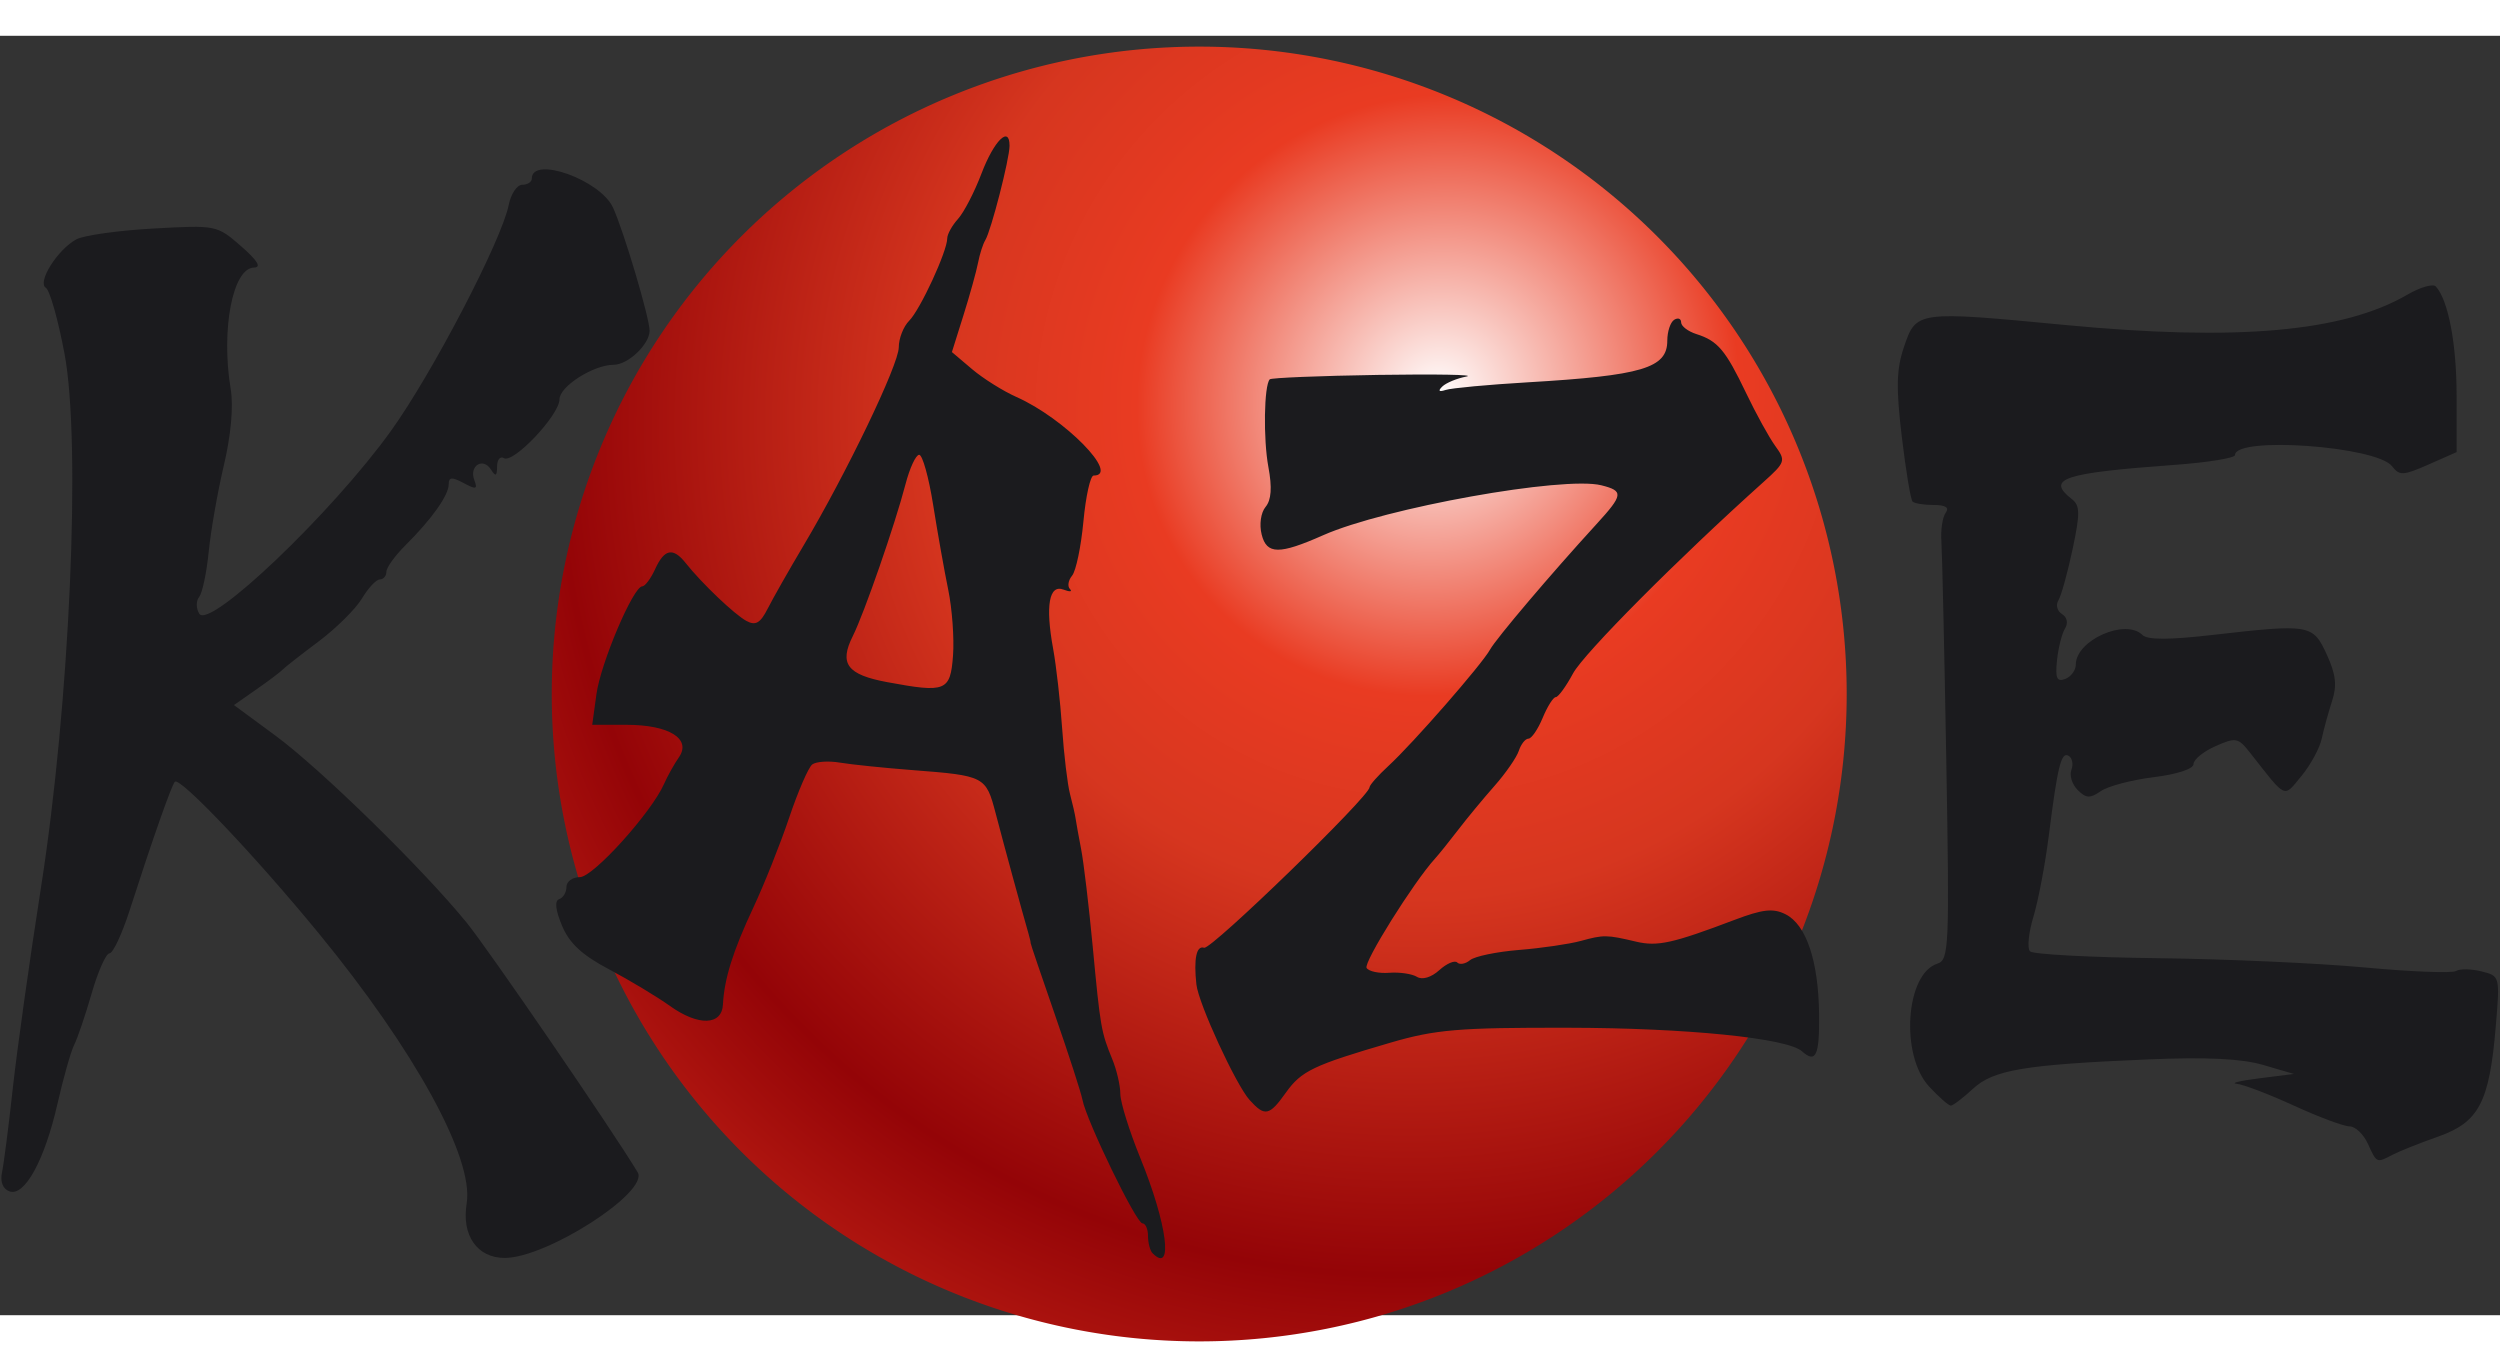
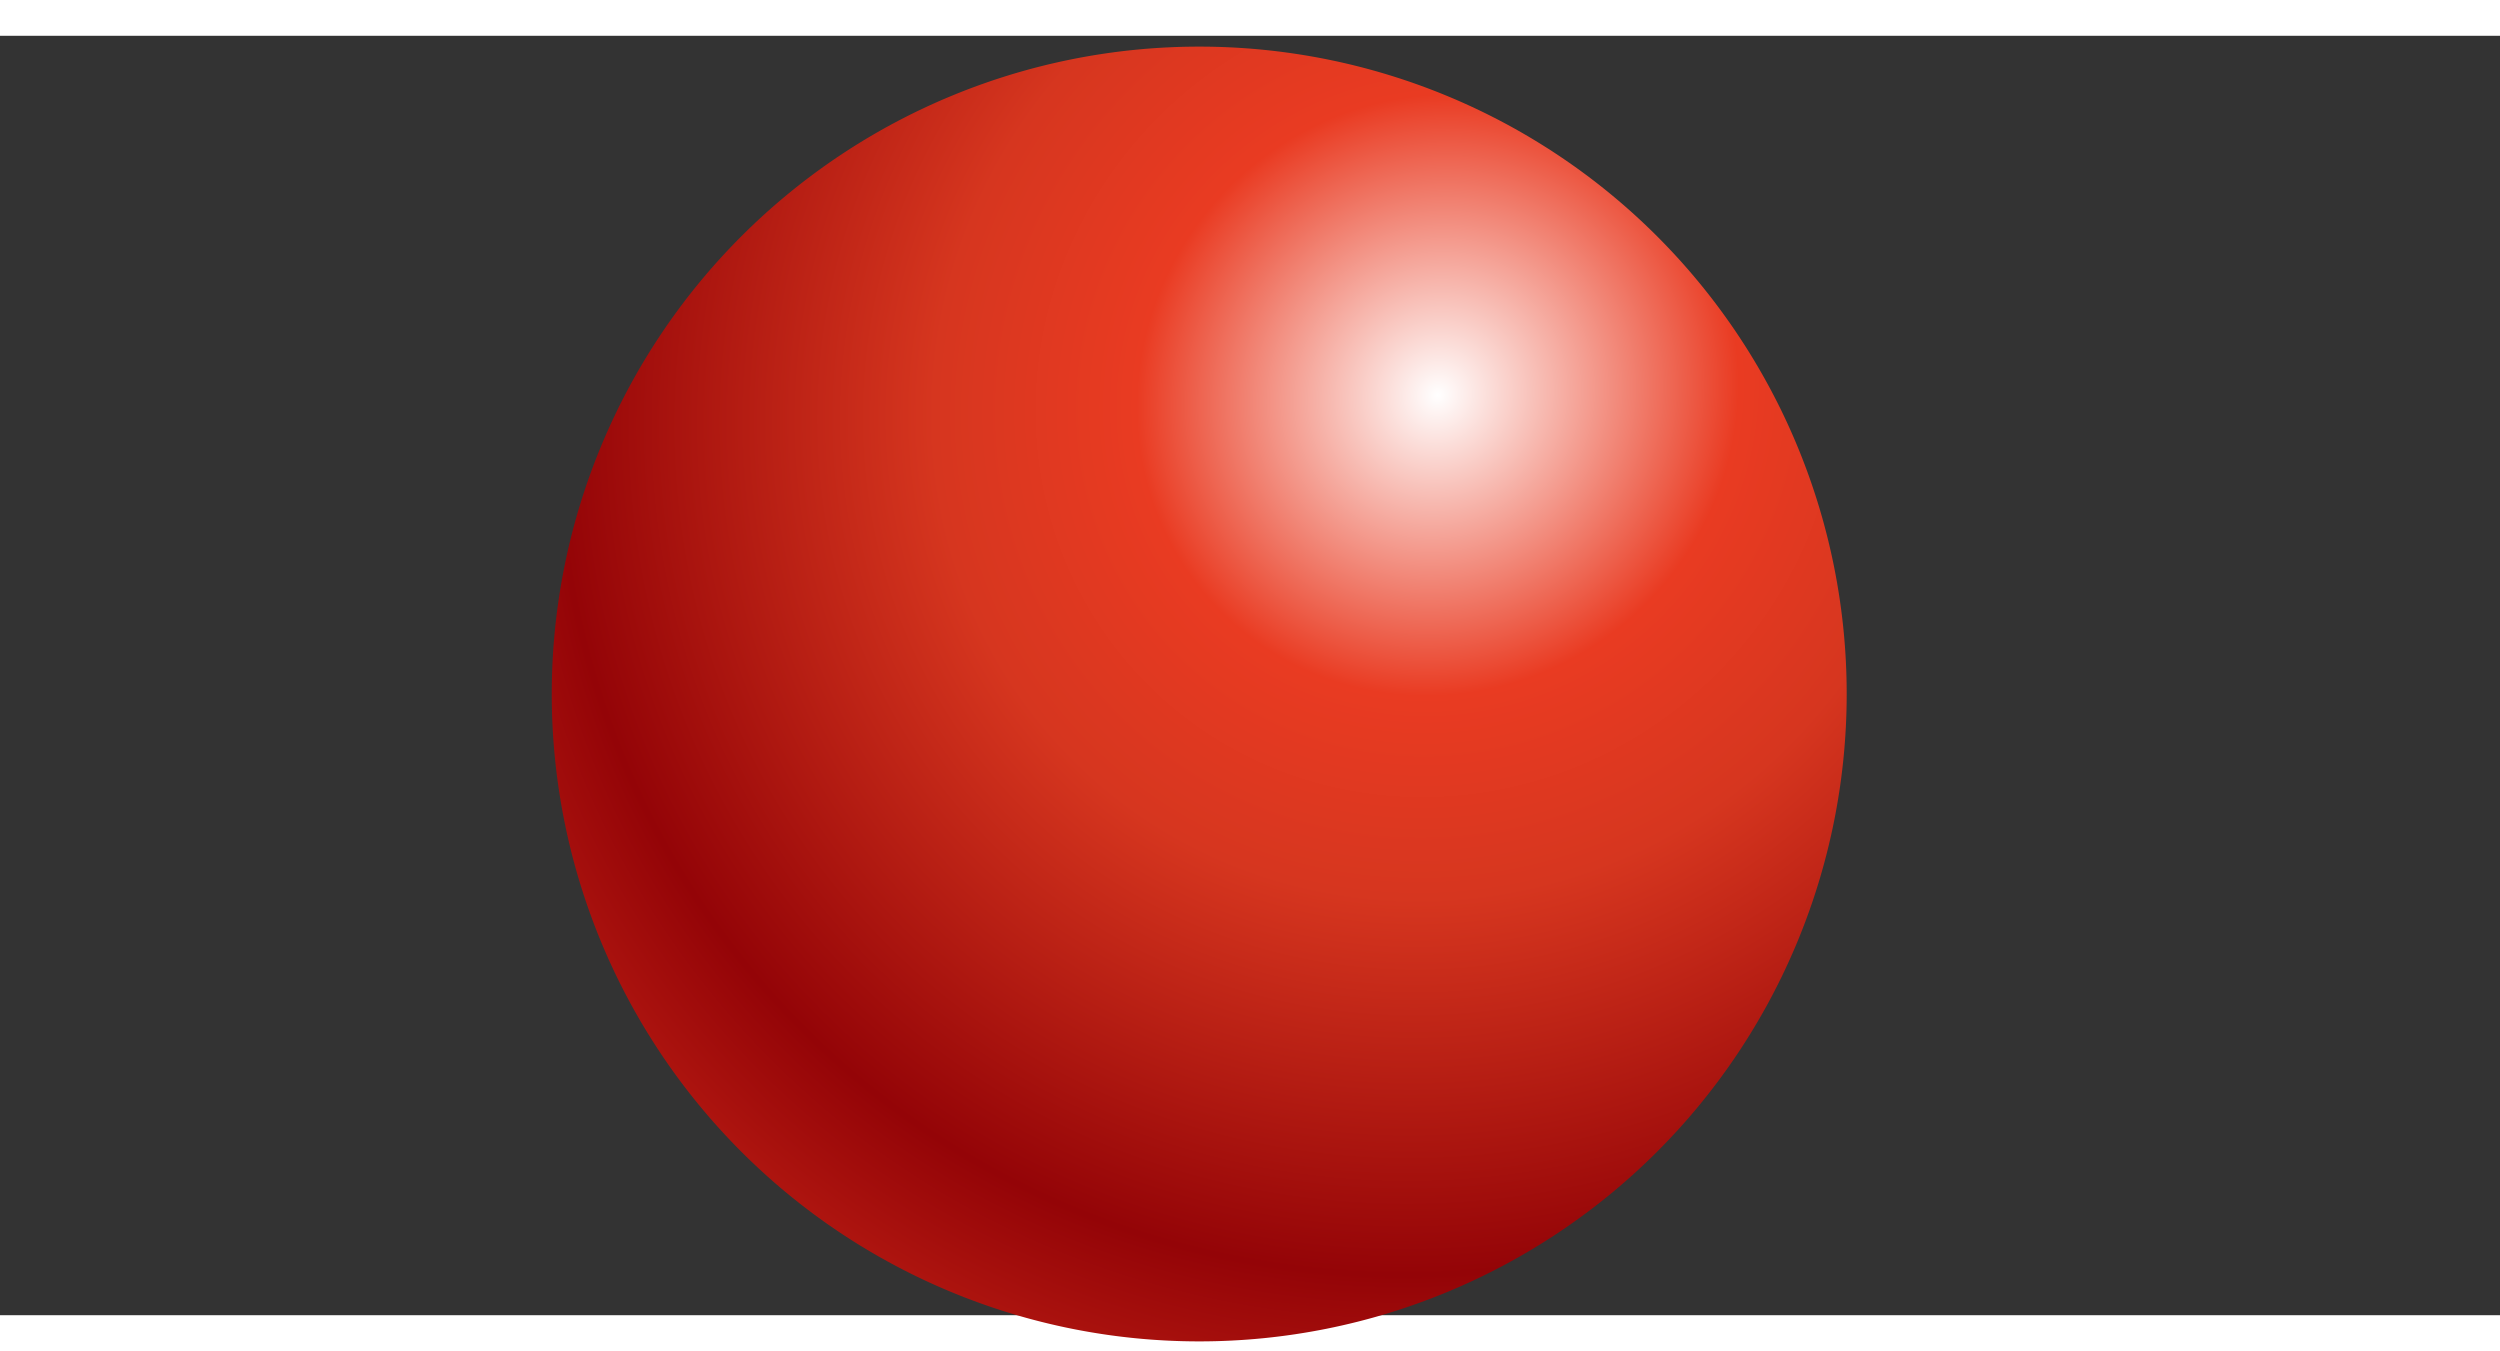
<svg xmlns="http://www.w3.org/2000/svg" height="1351" viewBox="4.691 4.983 361.078 184.788" width="2500">
  <rect x="4.691" y="4.983" width="361.078" height="184.788" fill="#333333" stroke="none" />
  <radialGradient id="a" cx="216.014" cy="53.537" gradientTransform="matrix(-1.471 1.463 -1.398 -1.425 599.975 -185.005)" gradientUnits="userSpaceOnUse" r="91.771">
    <stop offset="0" stop-color="#fff" />
    <stop offset=".229" stop-color="#e93b22" />
    <stop offset=".383" stop-color="#d6361f" />
    <stop offset=".67" stop-color="#940407" />
    <stop offset="1" stop-color="#e93b22" />
  </radialGradient>
  <path d="m265.347 97.377a91.771 92.394 0 1 1 -183.542 0 91.771 92.394 0 1 1 183.542 0z" fill="url(#a)" transform="matrix(1.019 0 0 1.012 1.022 1.504)" />
-   <path d="m73.076 179.305c-1.02-1.457-1.349-3.39-.976-5.75 1.024-6.49-7.524-22.064-21.372-38.938-9.173-11.179-20.044-22.634-20.78-21.897-.469.467-3.262 8.41-6.518 18.53-1.106 3.438-2.42 6.25-2.92 6.25s-1.655 2.588-2.568 5.75-2.05 6.514-2.527 7.449c-.477.934-1.568 4.776-2.423 8.537-1.862 8.185-4.775 13.477-6.957 12.639-.942-.362-1.344-1.4-1.055-2.73.256-1.18.958-6.645 1.56-12.145s2.433-18.55 4.07-29c4.17-26.64 5.825-64.158 3.4-77.094-.915-4.886-2.127-9.17-2.692-9.519-1.298-.802 1.698-5.558 4.418-7.013 1.074-.575 6.073-1.275 11.109-1.554 9.087-.506 9.18-.487 12.655 2.545 2.41 2.103 2.991 3.066 1.867 3.094-3.072.077-4.779 9.001-3.355 17.541.416 2.496.046 6.631-.983 11-.907 3.85-1.894 9.475-2.193 12.5-.3 3.025-.922 5.965-1.383 6.534-.461.568-.453 1.658.02 2.42 1.45 2.347 19.19-14.577 27.701-26.427 5.986-8.335 15.97-27.496 16.994-32.616.32-1.601 1.2-2.911 1.957-2.911s1.375-.402 1.375-.893c0-3.34 9.87.174 11.72 4.171 1.553 3.356 5.311 16.002 5.294 17.817-.017 1.962-3.131 4.905-5.19 4.905-2.91 0-7.824 3.133-7.824 4.987 0 2.262-6.676 9.331-8.025 8.498-.536-.332-.982.211-.99 1.206-.012 1.418-.204 1.511-.889.43-1.147-1.81-3.185-.515-2.4 1.527.514 1.342.278 1.408-1.544.433-1.702-.91-2.152-.873-2.152.18 0 1.583-2.453 5.04-6.25 8.811-1.512 1.502-2.75 3.225-2.75 3.83 0 .604-.425 1.098-.943 1.098s-1.682 1.238-2.584 2.75-3.74 4.322-6.306 6.244c-2.567 1.921-4.892 3.743-5.167 4.048s-1.967 1.579-3.759 2.83l-3.259 2.277 5.973 4.397c6.547 4.82 21.212 19.157 27.601 26.984 3.16 3.872 21.172 30.158 24.735 36.1 1.699 2.83-13.112 12.37-19.206 12.37-1.926 0-3.513-.772-4.509-2.195zm98.09 1.528c-.366-.366-.666-1.491-.666-2.5 0-1.008-.367-1.833-.816-1.833-.89 0-8.068-14.804-8.654-17.844-.198-1.03-1.985-6.548-3.971-12.264s-3.57-10.392-3.52-10.392-.106-.675-.346-1.5c-.833-2.86-3.47-12.523-4.7-17.221-1.4-5.343-1.573-5.433-11.993-6.236-4.125-.318-8.85-.805-10.5-1.082s-3.45-.156-4 .268-2.049 3.884-3.33 7.688c-1.282 3.804-3.615 9.654-5.185 13-2.93 6.245-4.19 10.265-4.378 13.972-.154 3.047-3.555 3.146-7.647.223-1.903-1.36-5.863-3.74-8.8-5.292-3.9-2.06-5.73-3.759-6.796-6.304-.951-2.274-1.094-3.606-.41-3.834.575-.192 1.046-.986 1.046-1.765 0-.78.875-1.417 1.945-1.417 1.92 0 10.35-9.34 12.164-13.479.488-1.111 1.45-2.835 2.139-3.83 1.845-2.665-1.426-4.691-7.575-4.691h-4.945l.604-4.405c.618-4.511 5.326-15.595 6.625-15.595.397 0 1.235-1.125 1.861-2.5 1.322-2.901 2.584-3.153 4.393-.878 2.352 2.958 7.083 7.465 8.802 8.385 1.317.705 2 .303 3.065-1.8.754-1.489 3.069-5.564 5.144-9.056 6.25-10.516 13.778-26.18 13.778-28.67 0-1.286.679-3.017 1.509-3.847 1.59-1.59 5.491-10.035 5.491-11.888 0-.599.7-1.861 1.554-2.806s2.379-3.888 3.386-6.54c1.81-4.769 4.06-7.003 4.06-4.032 0 1.894-2.672 12.292-3.505 13.64-.335.542-.803 1.999-1.04 3.238-.237 1.24-1.185 4.654-2.106 7.587l-1.675 5.332 2.913 2.468c1.602 1.358 4.488 3.168 6.413 4.022 6.93 3.075 15.053 11.345 11.145 11.345-.47 0-1.134 2.977-1.474 6.615s-1.075 7.167-1.635 7.842-.699 1.547-.308 1.938c.391.39-.027.428-.929.081-2.089-.801-2.64 2.319-1.505 8.524.453 2.475 1.039 7.65 1.302 11.5.264 3.85.776 8.125 1.138 9.5s.723 2.95.8 3.5.443 2.575.813 4.5 1.118 8.225 1.664 14c1.11 11.75 1.216 12.363 2.835 16.315.635 1.548 1.156 3.798 1.157 5 .002 1.202 1.307 5.382 2.9 9.29 3.873 9.505 4.806 16.771 1.764 13.728zm-28.829-86.333c.185-2.475-.126-6.75-.69-9.5-.566-2.75-1.545-8.262-2.177-12.25-.632-3.987-1.542-7.25-2.02-7.25-.48 0-1.369 1.913-1.976 4.25-1.508 5.8-5.969 18.655-7.613 21.937-2.001 3.995-.824 5.57 4.973 6.649 8.473 1.577 9.118 1.316 9.503-3.836zm204.345 70.5c-.627-1.375-1.812-2.5-2.636-2.5s-4.443-1.35-8.046-3-7.326-3.07-8.275-3.157.525-.44 3.275-.786l5-.63-4.45-1.305c-3.08-.905-8.158-1.151-16.5-.8-18.01.755-22.446 1.5-25.438 4.275-1.425 1.322-2.85 2.403-3.165 2.403s-1.723-1.238-3.128-2.75c-4.196-4.517-3.408-16.293 1.188-17.752 1.682-.534 1.76-2.312 1.289-29.283-.276-15.793-.596-30.065-.71-31.715s.165-3.506.621-4.125c.559-.757-.009-1.125-1.73-1.125-1.408 0-2.783-.223-3.056-.495-.272-.273-.97-4.491-1.553-9.375-.837-7.03-.776-9.714.291-12.88 1.787-5.3 1.79-5.3 23.341-3.245 24.807 2.366 40.127 1.006 49.397-4.385 1.868-1.087 3.72-1.615 4.114-1.173 1.801 2.019 2.989 8.282 2.989 15.76v8.158l-4.066 1.794c-3.643 1.607-4.188 1.634-5.25.252-2.235-2.908-22.684-4.374-22.684-1.626 0 .432-3.937 1.072-8.75 1.423-16.12 1.174-18.585 1.994-14.832 4.932 1.206.944 1.223 2.033.112 7.275-.719 3.39-1.64 6.703-2.046 7.362-.407.658-.175 1.546.516 1.973.75.464.927 1.31.437 2.101-.45.73-.97 2.795-1.154 4.59-.266 2.594-.02 3.146 1.191 2.68.84-.321 1.526-1.252 1.526-2.068 0-3.527 7.187-6.716 9.63-4.273.706.706 3.84.708 9.95.008 14.248-1.632 14.654-1.564 16.658 2.79 1.323 2.875 1.509 4.48.778 6.724-.527 1.621-1.202 4.073-1.498 5.448s-1.612 3.798-2.924 5.384c-2.64 3.196-2.09 3.44-7.376-3.29-1.776-2.262-2.08-2.322-5.054-1.006-1.74.77-3.164 1.933-3.164 2.584 0 .693-2.386 1.477-5.75 1.891-3.162.389-6.598 1.293-7.634 2.01-1.567 1.083-2.13 1.056-3.347-.16-.805-.806-1.214-2.113-.91-2.907.305-.793.137-1.7-.373-2.015-1.091-.674-1.607 1.383-2.886 11.509-.521 4.125-1.521 9.398-2.222 11.718-.7 2.32-.923 4.57-.493 5s8.73.875 18.448.988c9.717.114 23.159.716 29.87 1.338 6.713.622 12.655.853 13.205.513s2.206-.315 3.68.055c2.68.672 2.681.677 2.06 8.032-.92 10.88-2.427 13.754-8.296 15.823-2.669.94-5.633 2.12-6.588 2.622-2.34 1.228-2.288 1.251-3.582-1.589zm-161.497-6.296c-1.979-2.186-7.392-13.936-7.696-16.704-.407-3.71.005-5.669 1.114-5.3 1.007.337 23.897-21.872 23.897-23.186 0-.313 1.238-1.708 2.75-3.1 3.527-3.246 13.475-14.637 14.65-16.776.877-1.596 8.815-10.954 15.345-18.091 3.91-4.274 3.982-4.826.732-5.642-5.45-1.368-31.288 3.27-40.186 7.214-6.34 2.81-8.15 2.79-8.876-.101-.365-1.454-.122-3.166.567-3.996.827-.997.954-2.798.406-5.737-.756-4.045-.635-11.814.196-12.684.21-.22 7.251-.507 15.648-.64 8.398-.131 14.143-.026 12.768.234-1.375.261-2.95.913-3.5 1.449-.658.641-.487.808.5.487.825-.268 6.14-.762 11.811-1.097 16.584-.979 20.189-2.052 20.189-6.01 0-1.323.45-2.684 1-3.024s1-.172 1 .374.992 1.306 2.203 1.69c3.09.981 4.201 2.298 7.172 8.5 1.431 2.99 3.33 6.438 4.22 7.663 1.549 2.131 1.473 2.358-1.738 5.238-12.245 10.98-25.91 24.718-27.47 27.614-1.013 1.882-2.135 3.421-2.493 3.421s-1.21 1.35-1.894 3-1.608 3-2.054 3-1.07.787-1.388 1.75c-.318.962-1.899 3.246-3.515 5.075-1.615 1.828-3.973 4.68-5.24 6.336s-2.78 3.535-3.361 4.175c-3.097 3.406-10.35 15.003-9.87 15.781.308.498 1.78.812 3.272.698s3.291.15 3.998.587c.768.475 2.065.087 3.227-.965 1.069-.967 2.237-1.465 2.595-1.106s1.192.204 1.852-.344 3.851-1.21 7.092-1.472 7.242-.846 8.892-1.298c3.33-.912 3.716-.907 8 .103 3.087.727 5.26.247 14.167-3.129 4.123-1.562 5.622-1.729 7.416-.825 2.988 1.506 4.748 6.737 4.84 14.384.074 6.034-.46 7.2-2.473 5.402-2.133-1.904-16.684-3.368-33.79-3.399-15.804-.028-19.133.252-25.66 2.16-11.14 3.255-12.855 4.075-15.094 7.22-2.389 3.354-3.035 3.486-5.221 1.071z" fill="#1b1b1e" />
</svg>